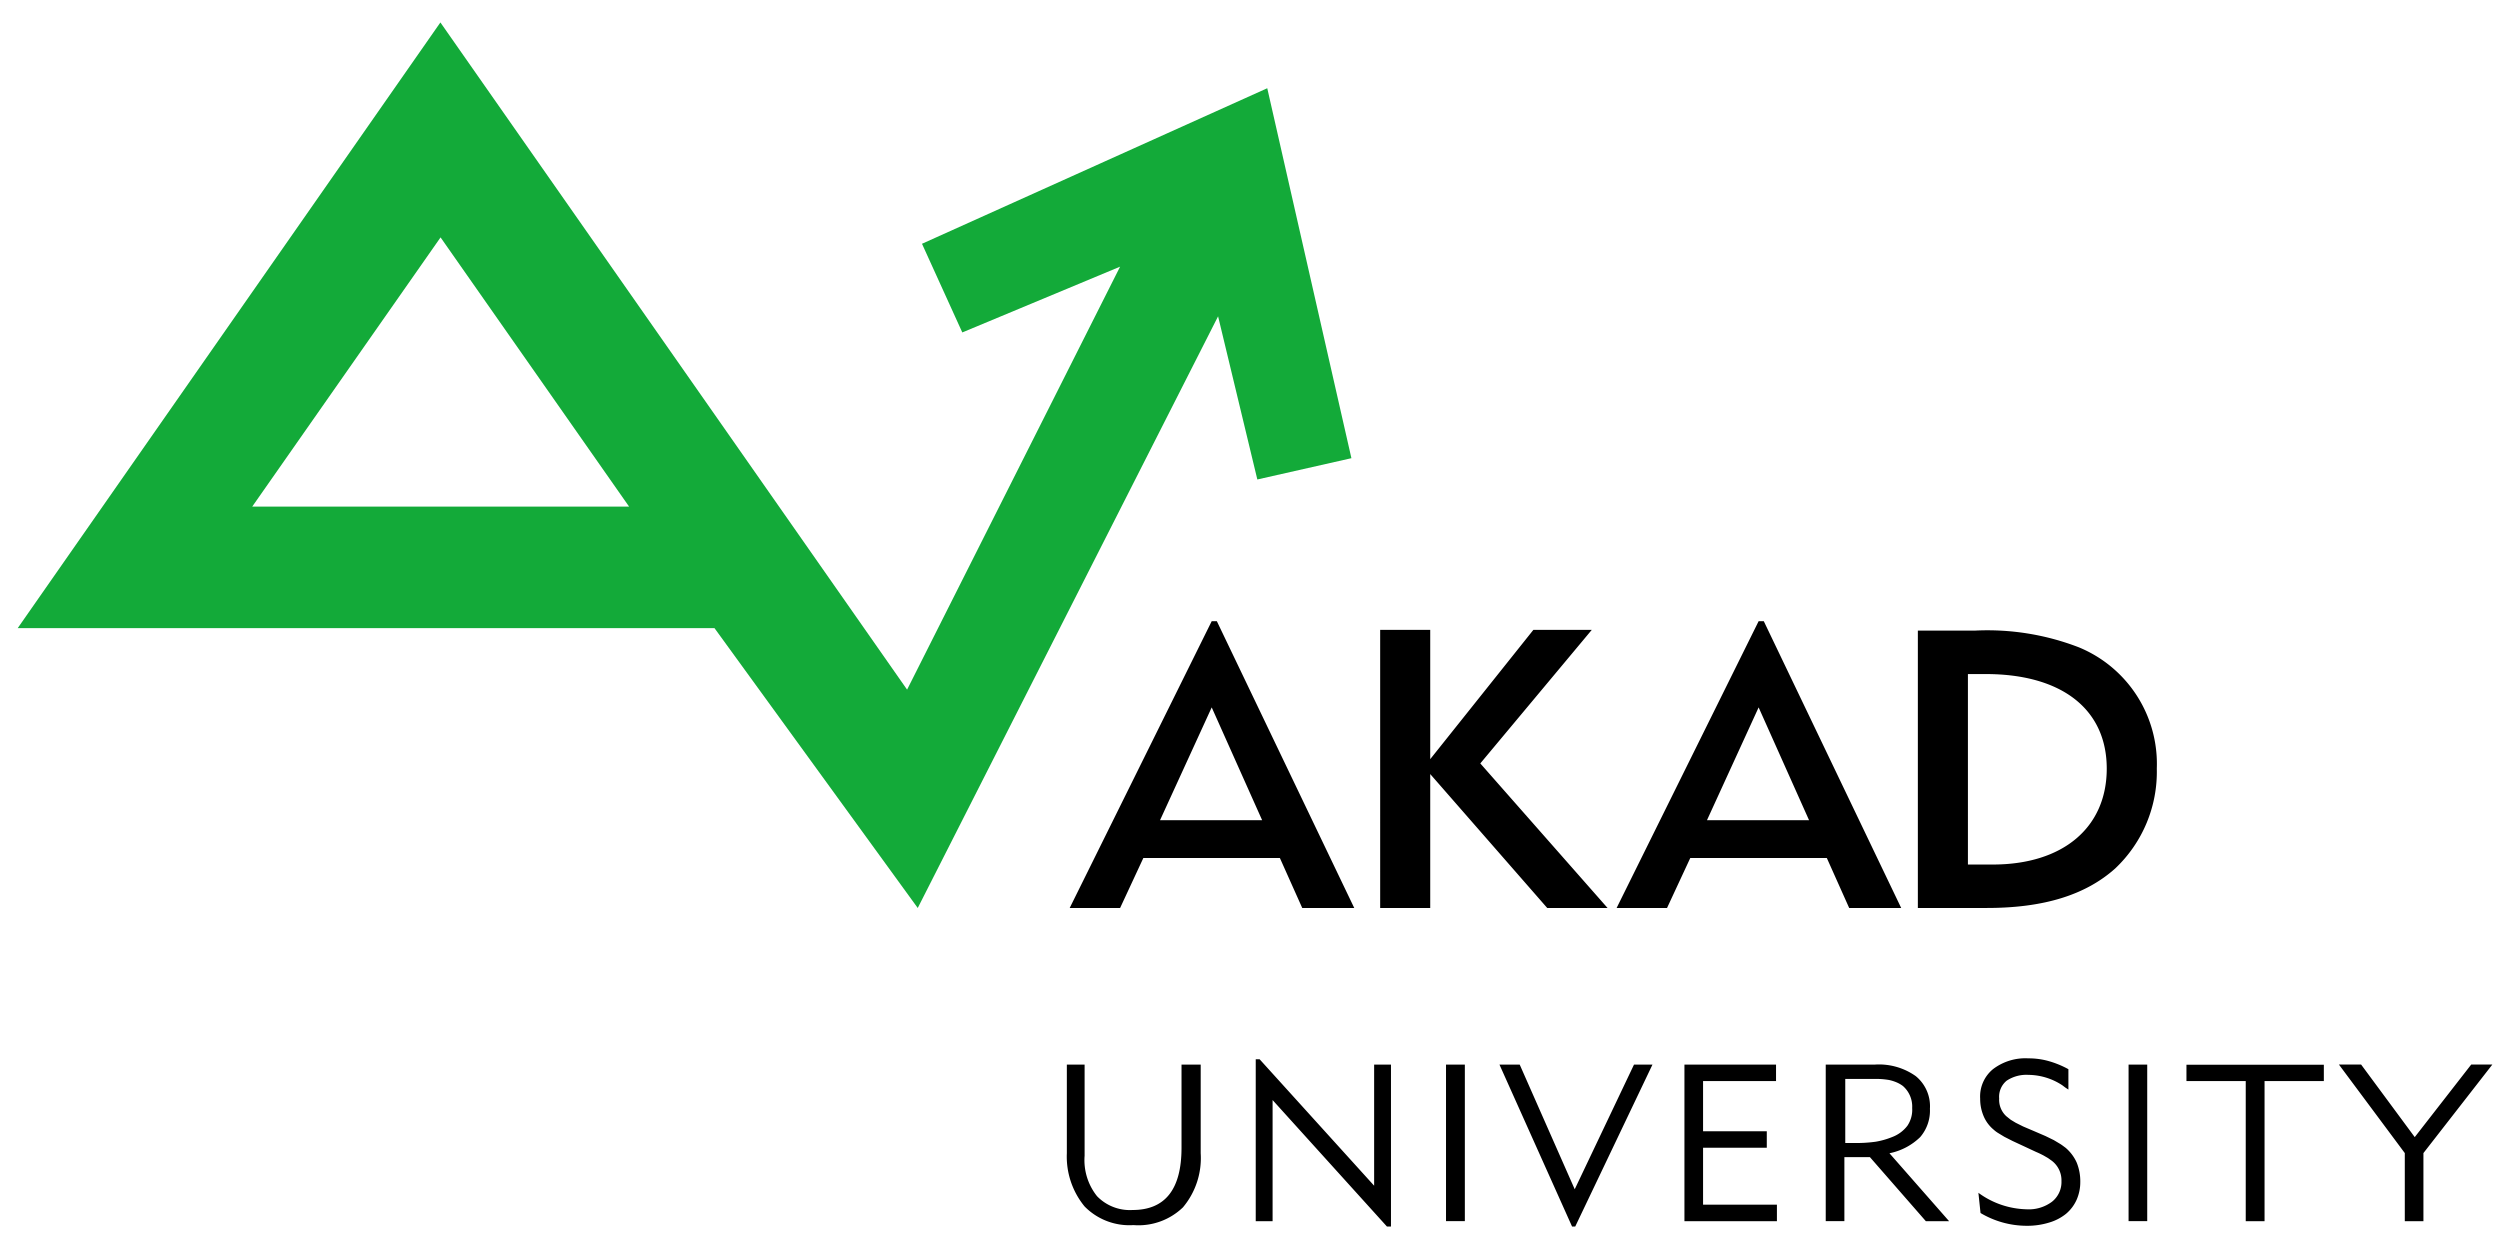
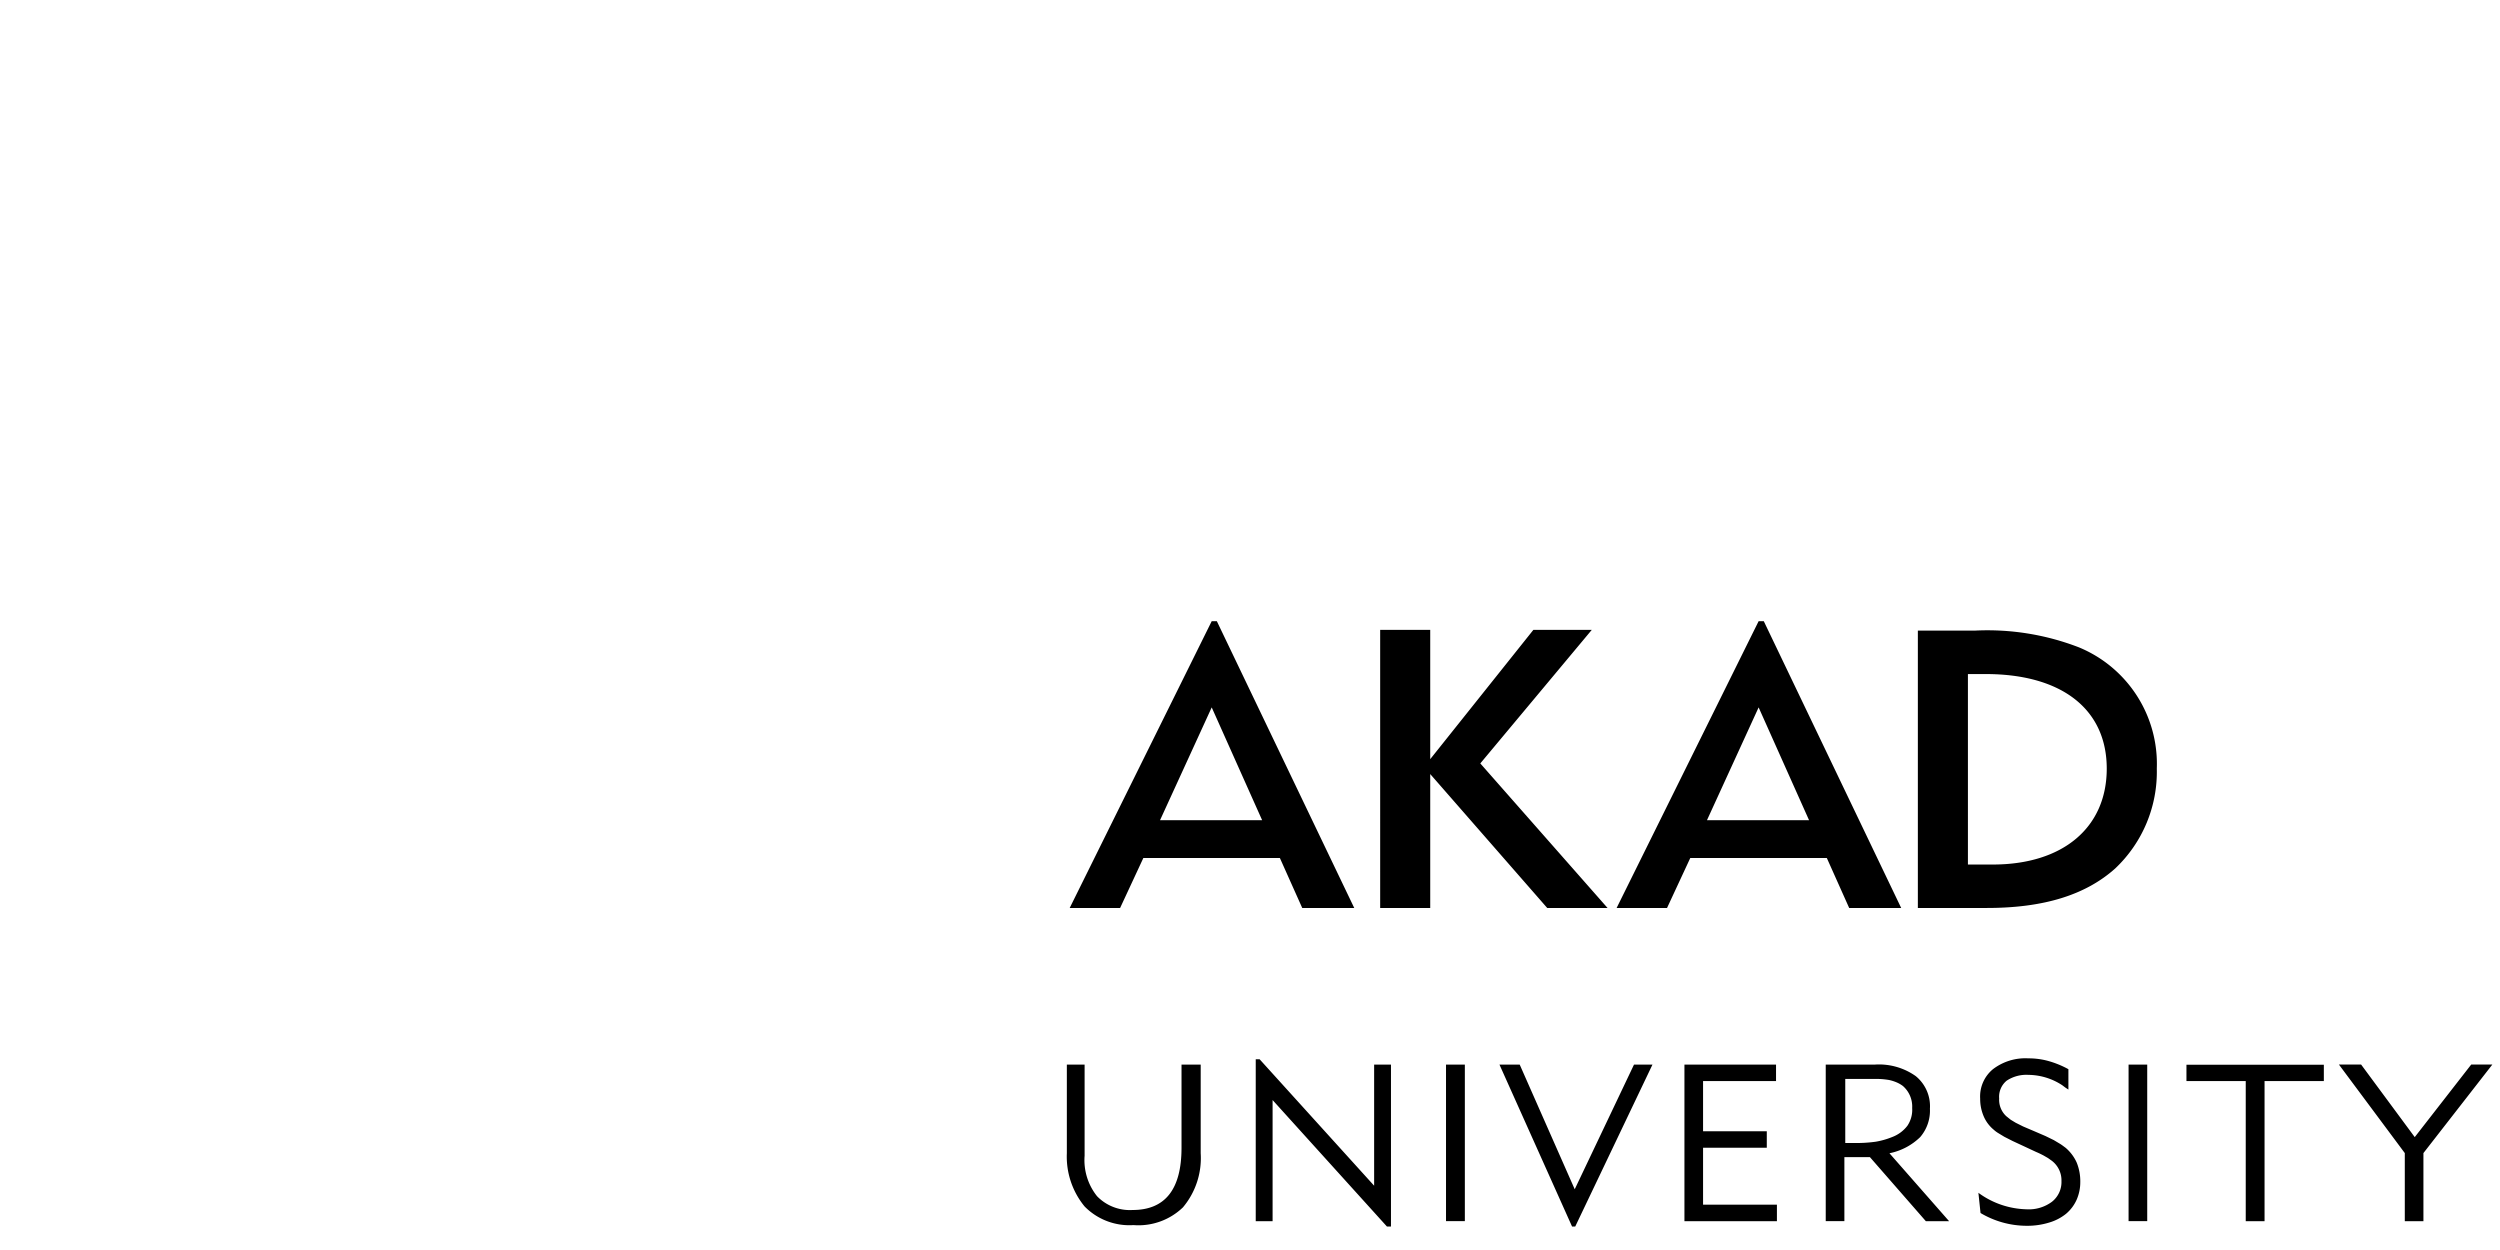
<svg xmlns="http://www.w3.org/2000/svg" viewBox="0 -1.25 133 66.5">
-   <path fill="#13AA39" d="M67.418 3.444 49.05 11.719l2.144 4.717 8.395-3.5-11.332 22.503L23.429-.056.943 32.165H38.01l10.814 14.89 15.978-31.477 2.088 8.68 5.005-1.132-4.477-19.682Zm-54 22.258 10.02-14.323 10.03 14.323h-20.05Z" />
  <path fill="#000" d="M64.736 31.797h-.273l-7.555 15.257h2.682l1.237-2.66h7.262l1.19 2.66h2.767l-7.31-15.257Zm-3.022 10.587 2.749-6.001 2.682 6h-5.43Zm23.808 4.67h-3.21l-6.224-7.124v7.124h-2.663V32.26h2.663v6.878l5.487-6.878h3.107l-5.93 7.104 6.77 7.69Zm8.311-15.257h-.274l-7.555 15.257h2.682l1.237-2.66h7.263l1.19 2.66h2.767l-7.31-15.257Zm-3.022 10.587 2.748-6.001 2.682 6h-5.43Zm19.775-9.2a13.496 13.496 0 0 0-5.496-.887h-3.06v14.757h3.674c3.022 0 5.241-.689 6.818-2.095a7.073 7.073 0 0 0 2.22-5.321 6.705 6.705 0 0 0-4.156-6.454Zm-4.57 11.558h-1.323V34.61h.945c4.07 0 6.441 1.887 6.441 5.029s-2.333 5.104-6.063 5.104ZM63.877 55.386v4.717a4.074 4.074 0 0 1-.944 2.878 3.41 3.41 0 0 1-2.635.944 3.336 3.336 0 0 1-2.597-.991 4.177 4.177 0 0 1-.945-2.83v-4.718h.945v4.85a3.07 3.07 0 0 0 .66 2.15 2.427 2.427 0 0 0 1.89.736c1.737 0 2.606-1.103 2.606-3.311v-4.425h1.02Zm10.123 0V64h-.216l-6.082-6.727v6.444h-.897v-8.614h.207l6.092 6.727v-6.444H74Zm3.93 0h-1.002v8.33h1.002v-8.33Zm9.982 0L83.803 64h-.17l-3.862-8.614h1.077l2.927 6.633 3.154-6.633h.983Zm6.62 7.454v.877h-4.92v-8.331h4.873v.877h-3.882v2.67h3.39v.878h-3.39v3.029h3.929Zm5.987-2.737a3.27 3.27 0 0 0 1.634-.858c.36-.419.546-.96.519-1.51a2.068 2.068 0 0 0-.755-1.736 3.383 3.383 0 0 0-2.172-.613h-2.616v8.33h.992v-3.405h1.36l2.974 3.406h1.237l-3.173-3.614Zm-1.889-.547h-.462V56.15h1.775c.187.006.373.025.557.056.143.03.282.075.416.133.114.05.222.113.321.188a1.453 1.453 0 0 1 .491 1.17 1.52 1.52 0 0 1-.255.944 1.83 1.83 0 0 1-.822.604 4.112 4.112 0 0 1-.868.245 7.468 7.468 0 0 1-1.2.066h.047Zm12.041 2.085c.001.325-.067.646-.198.944a2.09 2.09 0 0 1-.567.745 2.6 2.6 0 0 1-.897.462 3.938 3.938 0 0 1-1.19.17 4.821 4.821 0 0 1-2.455-.68l-.113-1.075c.745.55 1.642.856 2.568.878a2.06 2.06 0 0 0 1.351-.406 1.337 1.337 0 0 0 .5-1.095 1.307 1.307 0 0 0-.519-1.085l-.198-.141-.246-.142c-.094-.047-.217-.113-.378-.179l-.585-.273-.671-.312-.444-.226-.311-.189a1.46 1.46 0 0 1-.255-.189 1.888 1.888 0 0 1-.529-.707 2.335 2.335 0 0 1-.189-.944 1.88 1.88 0 0 1 .68-1.566 2.834 2.834 0 0 1 1.889-.576 3.89 3.89 0 0 1 1.029.132 5.02 5.02 0 0 1 1.096.444v1.085l-.17-.113-.151-.114a3.33 3.33 0 0 0-1.814-.556 1.89 1.89 0 0 0-1.152.311 1.107 1.107 0 0 0-.396.944 1.188 1.188 0 0 0 .377.943l.236.189.265.16.396.198.577.246.613.264.444.217.331.198c.094.057.189.132.293.208.254.216.458.487.594.792.132.33.196.683.189 1.038Zm3.561-6.255h-.992v8.33h.992v-8.33Zm9.396.009v.868h-3.154v7.454h-1.001v-7.454h-3.154v-.868h7.309Zm8.963-.009-3.665 4.708v3.623h-.991v-3.623l-3.504-4.709h1.181l2.852 3.86 3.003-3.86h1.124Z" />
</svg>